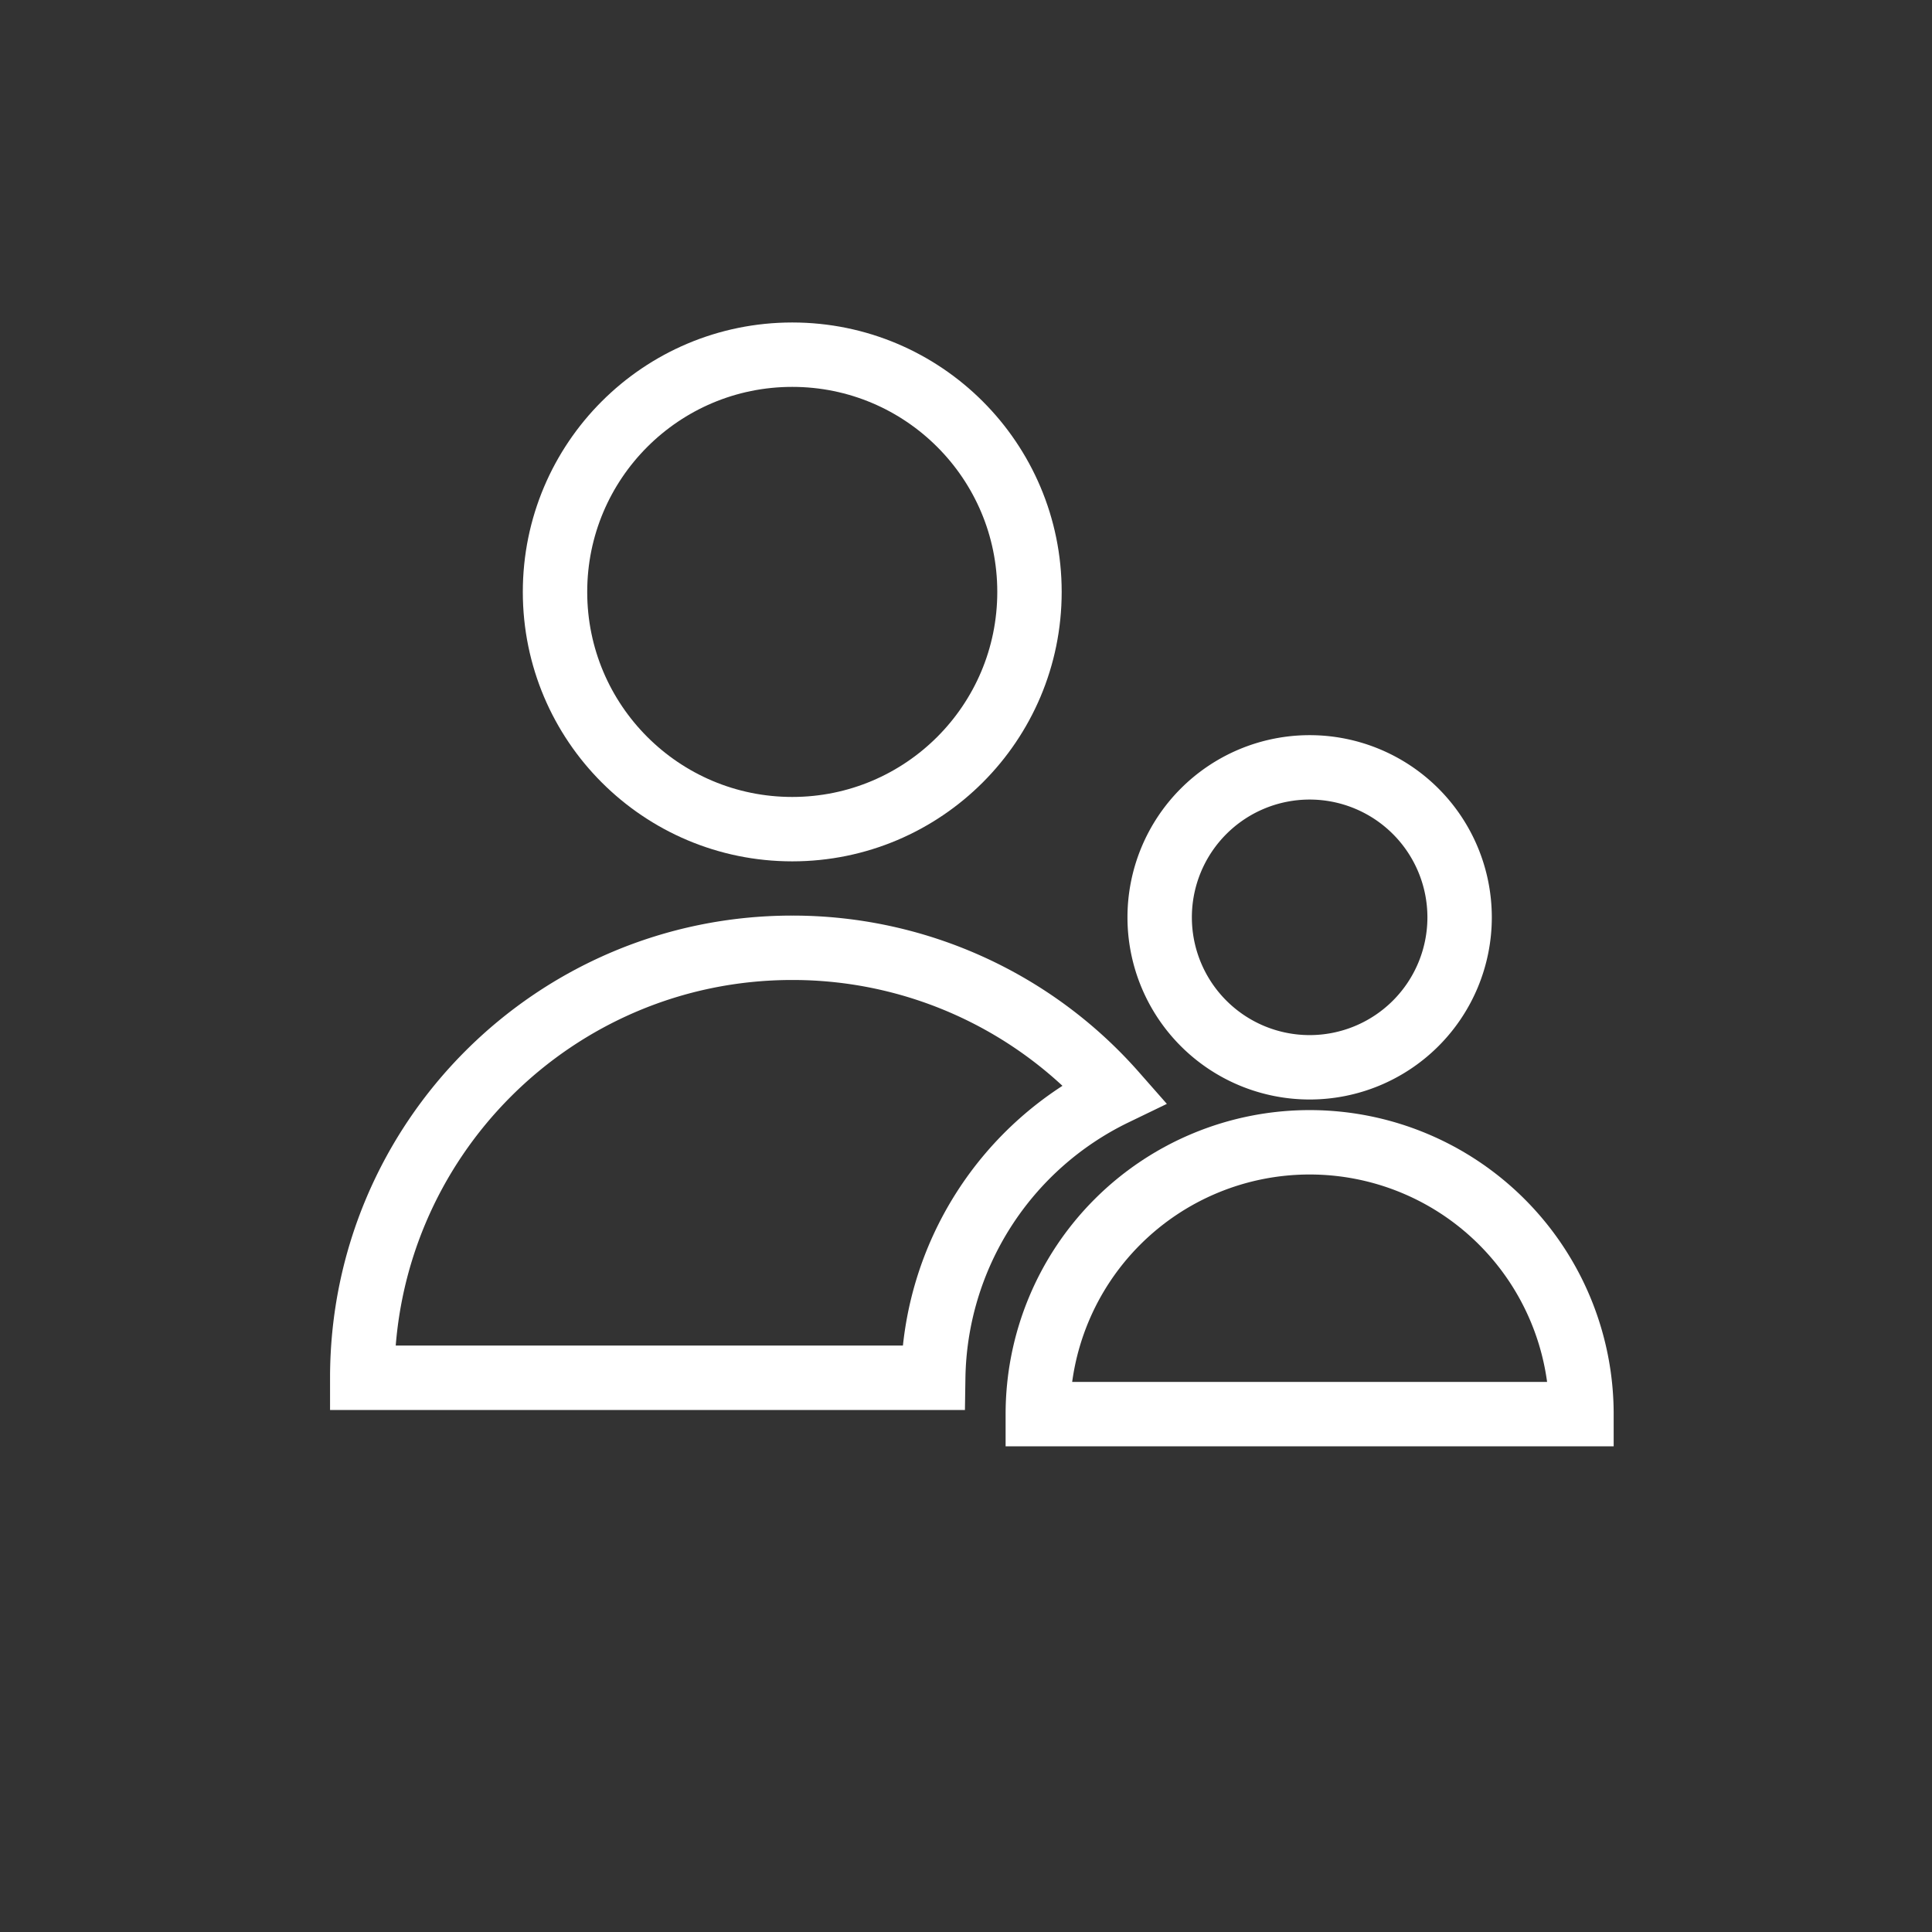
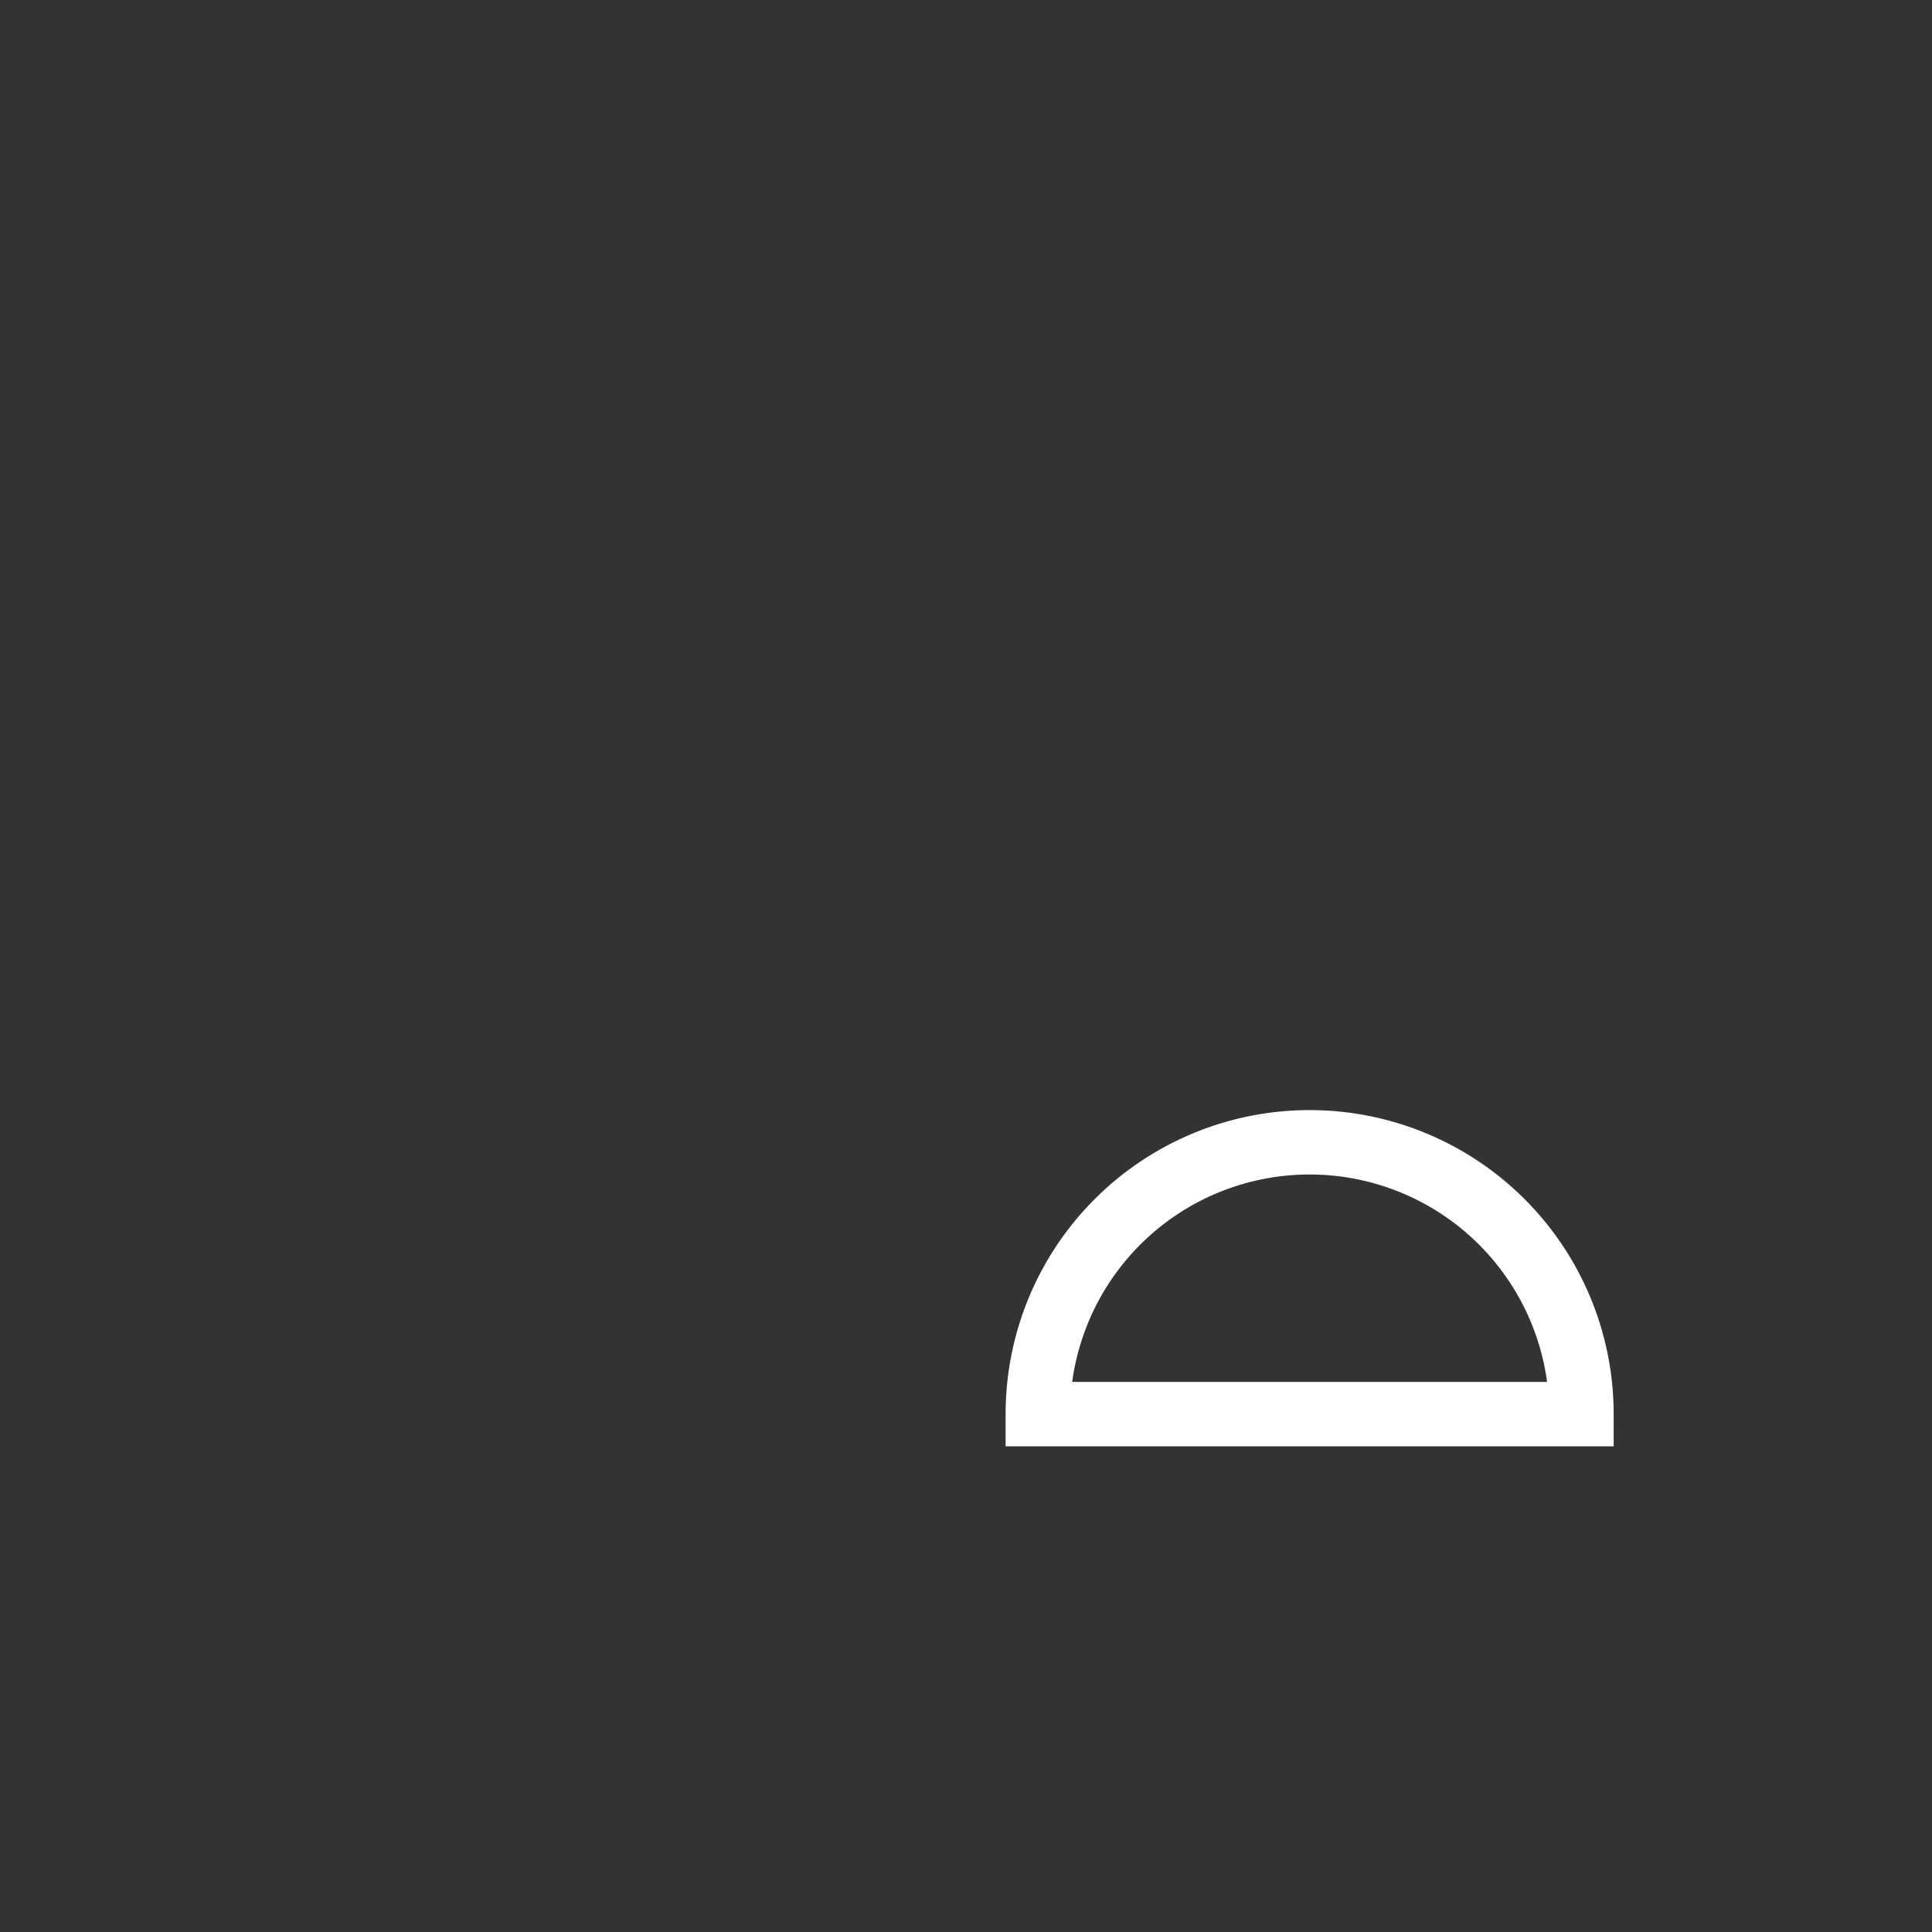
<svg xmlns="http://www.w3.org/2000/svg" id="Layer_1" data-name="Layer 1" viewBox="0 0 1200 1200">
  <rect x="0" y="0" width="1200" height="1200" fill="#333333" stroke="none" />
  <defs>
    <style>.cls-1{fill:none;stroke:#fff;stroke-miterlimit:10;stroke-width:40px;}</style>
  </defs>
  <title>Icons_Portal</title>
-   <circle class="cls-1" cx="492.08" cy="367.65" r="147.35" />
-   <path class="cls-1" d="M692.35,679.09a266.42,266.42,0,0,0-200.27-90.4C344.58,588.68,225,708.27,225,855.76H579.64A199.55,199.55,0,0,1,692.35,679.09Z" />
-   <path class="cls-1" d="M906.59,569.77a93.15,93.15,0,1,1-93.15-93.15,93.16,93.16,0,0,1,93.15,93.15Zm0,0" />
  <path class="cls-1" d="M813.44,709.5A168.84,168.84,0,0,0,644.6,878.33H982.28A168.84,168.84,0,0,0,813.44,709.5Zm0,0" />
</svg>